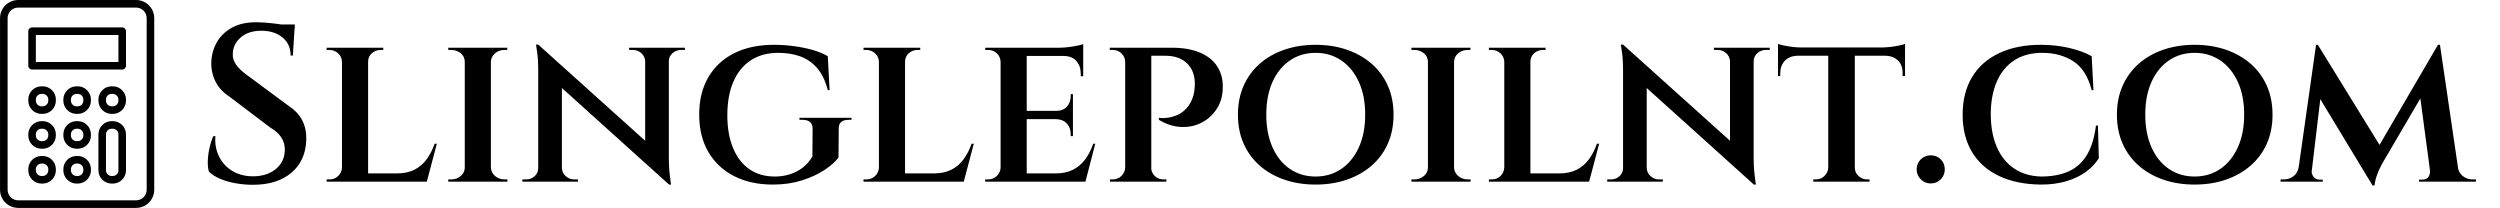
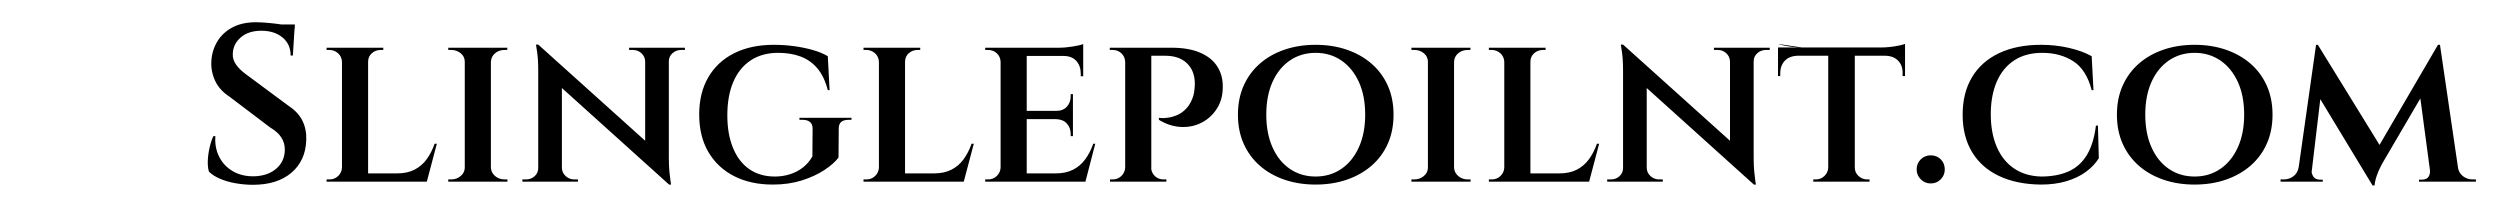
<svg xmlns="http://www.w3.org/2000/svg" baseProfile="full" height="28" version="1.1" viewBox="0 0 337 28" width="337">
  <defs />
  <g transform="translate(-4.352, -0.737)">
-     <path d="M 76.953,2.5 L 23.047,2.5 C 18.481,2.5 14.766,6.215 14.766,10.781 L 14.766,89.219 C 14.766,93.786 18.481,97.5 23.047,97.5 L 76.949,97.5 C 81.515,97.5 85.23,93.786 85.23,89.219 L 85.23,10.781 C 85.23,6.215 81.515,2.5 76.953,2.5 L 76.953,2.5 M 81.773,89.219 C 81.773,91.879 79.609,94.039 76.953,94.039 L 23.047,94.039 C 20.387,94.039 18.227,91.875 18.227,89.219 L 18.227,10.781 C 18.227,8.121 20.391,5.961 23.047,5.961 L 76.949,5.961 C 79.609,5.961 81.769,8.125 81.769,10.781 L 81.773,89.219 M 70.597,15.024 L 29.402,15.024 C 28.445,15.024 27.672,15.797 27.672,16.755 L 27.672,32.547 C 27.672,33.505 28.445,34.278 29.402,34.278 L 70.593,34.278 C 71.55,34.278 72.324,33.505 72.324,32.547 L 72.324,16.755 C 72.324,15.797 71.55,15.024 70.597,15.024 L 70.597,15.024 M 68.867,30.817 L 31.133,30.817 L 31.133,18.481 L 68.867,18.481 L 68.867,30.817 M 34.23,41.938 L 33.726,41.938 C 30.39,41.938 27.675,44.653 27.675,47.989 L 27.675,48.493 C 27.675,51.829 30.39,54.544 33.726,54.544 L 34.23,54.544 C 37.566,54.544 40.281,51.829 40.281,48.493 L 40.281,47.989 C 40.281,44.649 37.566,41.938 34.23,41.938 M 36.82,48.493 C 36.82,49.922 35.655,51.082 34.23,51.082 L 33.726,51.082 C 32.296,51.082 31.136,49.918 31.136,48.493 L 31.136,47.989 C 31.136,46.559 32.3,45.399 33.726,45.399 L 34.23,45.399 C 35.659,45.399 36.82,46.563 36.82,47.989 L 36.82,48.493 M 66.277,41.938 L 65.773,41.938 C 62.437,41.938 59.722,44.653 59.722,47.989 L 59.722,48.493 C 59.722,51.829 62.437,54.544 65.773,54.544 L 66.277,54.544 C 69.612,54.544 72.327,51.829 72.327,48.493 L 72.327,47.989 C 72.323,44.649 69.613,41.938 66.277,41.938 M 68.866,48.493 C 68.866,49.922 67.702,51.082 66.277,51.082 L 65.773,51.082 C 64.343,51.082 63.183,49.918 63.183,48.493 L 63.183,47.989 C 63.183,46.559 64.347,45.399 65.773,45.399 L 66.277,45.399 C 67.706,45.399 68.866,46.563 68.866,47.989 L 68.866,48.493 M 50.253,41.938 L 49.749,41.938 C 46.414,41.938 43.699,44.653 43.699,47.989 L 43.699,48.493 C 43.699,51.829 46.413,54.544 49.749,54.544 L 50.253,54.544 C 53.589,54.544 56.304,51.829 56.304,48.493 L 56.304,47.989 C 56.3,44.649 53.589,41.938 50.253,41.938 M 52.843,48.493 C 52.843,49.922 51.679,51.082 50.253,51.082 L 49.749,51.082 C 48.32,51.082 47.16,49.918 47.16,48.493 L 47.16,47.989 C 47.16,46.559 48.324,45.399 49.749,45.399 L 50.253,45.399 C 51.683,45.399 52.843,46.563 52.843,47.989 L 52.843,48.493 M 34.23,57.856 L 33.726,57.856 C 30.39,57.856 27.675,60.571 27.675,63.907 L 27.675,64.411 C 27.675,67.747 30.39,70.462 33.726,70.462 L 34.23,70.462 C 37.566,70.462 40.281,67.747 40.281,64.411 L 40.281,63.907 C 40.281,60.571 37.566,57.856 34.23,57.856 L 34.23,57.856 M 36.82,64.411 C 36.82,65.84 35.656,67.001 34.23,67.001 L 33.726,67.001 C 32.297,67.001 31.136,65.836 31.136,64.411 L 31.136,63.907 C 31.136,62.477 32.301,61.317 33.726,61.317 L 34.23,61.317 C 35.66,61.317 36.82,62.481 36.82,63.907 L 36.82,64.411 M 66.277,57.856 L 65.773,57.856 C 62.437,57.856 59.722,60.571 59.722,63.907 L 59.722,80.333 C 59.722,83.669 62.437,86.384 65.773,86.384 L 66.277,86.384 C 69.613,86.384 72.328,83.669 72.328,80.333 L 72.324,63.907 C 72.324,60.571 69.613,57.856 66.277,57.856 L 66.277,57.856 M 68.867,80.329 C 68.867,81.759 67.703,82.919 66.277,82.919 L 65.773,82.919 C 64.343,82.919 63.183,81.755 63.183,80.329 L 63.179,63.907 C 63.179,62.477 64.343,61.317 65.769,61.317 L 66.273,61.317 C 67.703,61.317 68.863,62.481 68.863,63.907 L 68.867,80.329 M 50.254,57.856 L 49.75,57.856 C 46.414,57.856 43.699,60.571 43.699,63.907 L 43.699,64.411 C 43.699,67.747 46.414,70.462 49.75,70.462 L 50.254,70.462 C 53.59,70.462 56.305,67.747 56.305,64.411 L 56.305,63.907 C 56.301,60.571 53.59,57.856 50.254,57.856 M 52.844,64.411 C 52.844,65.84 51.679,67.001 50.254,67.001 L 49.75,67.001 C 48.32,67.001 47.16,65.836 47.16,64.411 L 47.16,63.907 C 47.16,62.477 48.324,61.317 49.75,61.317 L 50.254,61.317 C 51.683,61.317 52.844,62.481 52.844,63.907 L 52.844,64.411 M 34.231,73.774 L 33.727,73.774 C 30.391,73.774 27.676,76.489 27.676,79.825 L 27.676,80.329 C 27.676,83.665 30.391,86.38 33.727,86.38 L 34.231,86.38 C 37.566,86.38 40.281,83.665 40.281,80.329 L 40.281,79.825 C 40.281,76.489 37.567,73.774 34.231,73.774 M 36.82,80.329 C 36.82,81.758 35.656,82.918 34.231,82.918 L 33.727,82.918 C 32.297,82.918 31.137,81.754 31.137,80.329 L 31.137,79.825 C 31.137,78.395 32.301,77.235 33.727,77.235 L 34.231,77.235 C 35.66,77.235 36.82,78.399 36.82,79.825 L 36.82,80.329 M 50.254,73.774 L 49.75,73.774 C 46.415,73.774 43.7,76.489 43.7,79.825 L 43.7,80.329 C 43.7,83.665 46.414,86.38 49.75,86.38 L 50.254,86.38 C 53.59,86.38 56.305,83.665 56.305,80.329 L 56.305,79.825 C 56.301,76.489 53.59,73.774 50.254,73.774 M 52.844,80.329 C 52.844,81.758 51.68,82.918 50.254,82.918 L 49.75,82.918 C 48.321,82.918 47.161,81.754 47.161,80.329 L 47.161,79.825 C 47.161,78.395 48.325,77.235 49.75,77.235 L 50.254,77.235 C 51.684,77.235 52.844,78.399 52.844,79.825 L 52.844,80.329" fill="rgb(0,0,0)" transform="scale(0.295)" />
-     <path d="M8.066 0.0Q8.637 0.0 9.42 0.06Q10.202 0.12 11.0 0.226Q11.798 0.331 12.43 0.436Q13.062 0.542 13.302 0.662L13.062 4.484H12.761Q12.761 2.949 11.662 2.047Q10.564 1.144 8.818 1.144Q7.073 1.144 6.034 2.047Q4.996 2.949 4.966 4.244Q4.906 4.996 5.402 5.703Q5.899 6.41 6.741 7.012L12.55 11.316Q13.784 12.129 14.356 13.287Q14.927 14.446 14.867 15.891Q14.777 18.659 12.866 20.285Q10.955 21.91 7.674 21.91Q6.561 21.91 5.402 21.714Q4.244 21.518 3.28 21.112Q2.317 20.706 1.746 20.134Q1.565 19.532 1.595 18.674Q1.625 17.817 1.836 16.899Q2.047 15.981 2.347 15.349H2.618Q2.498 16.884 3.13 18.133Q3.762 19.382 4.981 20.089Q6.2 20.796 7.855 20.766Q9.721 20.706 10.85 19.713Q11.978 18.72 11.978 17.155Q11.978 16.252 11.497 15.514Q11.015 14.777 9.992 14.175L4.544 10.052Q3.16 9.149 2.573 7.87Q1.986 6.591 2.077 5.207Q2.167 3.762 2.889 2.573Q3.611 1.384 4.921 0.692Q6.23 0.0 8.066 0.0ZM13.332 0.301 13.302 0.933H10.172V0.301Z M23.204 3.431V21.488H19.683V3.431ZM30.577 20.375 31.059 21.488H23.144V20.375ZM32.473 16.372 31.119 21.488H26.123L27.086 20.375Q28.471 20.375 29.449 19.878Q30.427 19.382 31.089 18.479Q31.751 17.576 32.172 16.372ZM19.743 19.592 19.953 21.488H17.606V21.187Q17.606 21.187 17.802 21.187Q17.997 21.187 17.997 21.187Q18.689 21.187 19.171 20.721Q19.653 20.254 19.683 19.592ZM23.114 5.327V3.431H25.25V3.732Q25.25 3.732 25.085 3.732Q24.919 3.732 24.919 3.732Q24.197 3.732 23.7 4.183Q23.204 4.635 23.204 5.327ZM19.743 5.327H19.683Q19.653 4.635 19.156 4.183Q18.659 3.732 17.967 3.732Q17.937 3.732 17.772 3.732Q17.606 3.732 17.606 3.732V3.431H19.743Z M39.756 3.431V21.488H36.235V3.431ZM36.326 19.592V21.488H34.008V21.187Q34.008 21.187 34.204 21.187Q34.399 21.187 34.399 21.187Q35.152 21.187 35.694 20.721Q36.235 20.254 36.235 19.592ZM39.666 19.592H39.756Q39.787 20.254 40.313 20.721Q40.84 21.187 41.622 21.187Q41.622 21.187 41.788 21.187Q41.953 21.187 41.984 21.187V21.488H39.666ZM39.666 5.327V3.431H41.984L41.953 3.732Q41.953 3.732 41.788 3.732Q41.622 3.732 41.622 3.732Q40.84 3.732 40.313 4.183Q39.787 4.635 39.756 5.327ZM36.326 5.327H36.235Q36.235 4.635 35.694 4.183Q35.152 3.732 34.399 3.732Q34.369 3.732 34.189 3.732Q34.008 3.732 34.008 3.732V3.431H36.326Z M46.137 3.01 63.472 18.599 63.773 21.88 46.438 6.26ZM46.227 19.653V21.488H44.0V21.187Q44.0 21.187 44.241 21.187Q44.482 21.187 44.482 21.187Q45.174 21.187 45.655 20.751Q46.137 20.315 46.137 19.653ZM49.327 19.653Q49.357 20.315 49.854 20.751Q50.35 21.187 50.982 21.187Q50.982 21.187 51.238 21.187Q51.494 21.187 51.494 21.187V21.488H49.267V19.653ZM46.137 3.01 49.327 6.591V21.488H46.137V6.531Q46.137 4.996 45.986 4.003Q45.836 3.01 45.836 3.01ZM63.743 3.431V18.268Q63.743 19.291 63.818 20.104Q63.893 20.917 63.969 21.398Q64.044 21.88 64.044 21.88H63.773L60.553 18.148V3.431ZM63.653 5.267V3.431H65.91V3.732Q65.91 3.732 65.654 3.732Q65.398 3.732 65.398 3.732Q64.736 3.732 64.239 4.168Q63.743 4.605 63.743 5.267ZM60.553 5.267Q60.523 4.605 60.041 4.168Q59.56 3.732 58.897 3.732Q58.897 3.732 58.642 3.732Q58.386 3.732 58.386 3.732V3.431H60.613V5.267Z M77.888 3.04Q79.272 3.04 80.611 3.22Q81.951 3.401 83.124 3.732Q84.298 4.063 85.171 4.575L85.412 9.149H85.171Q84.689 7.283 83.741 6.185Q82.793 5.086 81.469 4.605Q80.145 4.123 78.49 4.123Q76.323 4.123 74.788 5.131Q73.253 6.14 72.44 8.021Q71.628 9.902 71.628 12.55Q71.628 15.078 72.395 16.944Q73.163 18.81 74.592 19.803Q76.022 20.796 78.038 20.796Q79.092 20.796 80.055 20.495Q81.018 20.194 81.8 19.592Q82.583 18.99 83.094 18.088L83.124 14.326Q83.124 13.754 82.778 13.453Q82.432 13.152 81.77 13.152H81.349V12.881H88.361V13.152H87.97Q86.616 13.152 86.646 14.356L86.616 18.238Q85.984 19.081 84.705 19.923Q83.425 20.766 81.665 21.323Q79.904 21.88 77.767 21.88Q74.758 21.88 72.531 20.736Q70.304 19.592 69.07 17.486Q67.836 15.379 67.836 12.43Q67.836 9.51 69.07 7.404Q70.304 5.297 72.561 4.168Q74.818 3.04 77.888 3.04Z M95.584 3.431V21.488H92.063V3.431ZM102.958 20.375 103.439 21.488H95.524V20.375ZM104.854 16.372 103.499 21.488H98.503L99.466 20.375Q100.851 20.375 101.829 19.878Q102.807 19.382 103.469 18.479Q104.131 17.576 104.553 16.372ZM92.123 19.592 92.334 21.488H89.986V21.187Q89.986 21.187 90.182 21.187Q90.378 21.187 90.378 21.187Q91.07 21.187 91.551 20.721Q92.033 20.254 92.063 19.592ZM95.494 5.327V3.431H97.631V3.732Q97.631 3.732 97.465 3.732Q97.3 3.732 97.3 3.732Q96.577 3.732 96.081 4.183Q95.584 4.635 95.584 5.327ZM92.123 5.327H92.063Q92.033 4.635 91.536 4.183Q91.04 3.732 90.347 3.732Q90.317 3.732 90.152 3.732Q89.986 3.732 89.986 3.732V3.431H92.123Z M111.986 3.431V21.488H108.465V3.431ZM119.39 20.375 119.841 21.488H111.926V20.375ZM118.216 11.948V13.062H111.926V11.948ZM119.601 3.431V4.544H111.926V3.431ZM121.226 16.372 119.902 21.488H114.906L115.869 20.375Q117.253 20.375 118.231 19.878Q119.209 19.382 119.871 18.479Q120.534 17.576 120.955 16.372ZM118.216 13.001V15.349H117.915V15.078Q117.915 14.235 117.404 13.663Q116.892 13.092 115.959 13.062V13.001ZM118.216 9.691V12.008H115.959V11.948Q116.892 11.948 117.404 11.376Q117.915 10.804 117.915 9.962V9.691ZM119.601 4.454V7.283H119.269V6.952Q119.269 5.869 118.668 5.207Q118.066 4.544 116.952 4.544V4.454ZM119.601 2.949V3.732L116.35 3.431Q117.223 3.431 118.216 3.265Q119.209 3.1 119.601 2.949ZM108.525 19.592 108.736 21.488H106.389V21.187Q106.389 21.187 106.584 21.187Q106.78 21.187 106.78 21.187Q107.472 21.187 107.953 20.721Q108.435 20.254 108.465 19.592ZM108.525 5.327H108.465Q108.435 4.635 107.953 4.183Q107.472 3.732 106.78 3.732Q106.78 3.732 106.584 3.732Q106.389 3.732 106.389 3.732V3.431H108.736Z M128.419 3.431H131.488Q133.776 3.431 135.311 4.078Q136.845 4.725 137.613 5.869Q138.38 7.012 138.41 8.457Q138.471 10.233 137.703 11.512Q136.936 12.791 135.657 13.483Q134.378 14.175 132.828 14.115Q131.278 14.055 129.803 13.152V12.881Q129.803 12.881 130.164 12.911Q130.525 12.941 131.112 12.851Q131.699 12.761 132.346 12.475Q132.993 12.189 133.565 11.557Q134.137 10.925 134.468 9.841Q134.558 9.45 134.603 9.014Q134.648 8.577 134.648 8.216Q134.618 6.501 133.565 5.508Q132.512 4.514 130.646 4.514H128.72Q128.72 4.514 128.644 4.244Q128.569 3.973 128.494 3.702Q128.419 3.431 128.419 3.431ZM128.78 3.431V21.488H125.259V3.431ZM125.319 19.592 125.529 21.488H123.212V21.187Q123.212 21.187 123.393 21.187Q123.573 21.187 123.573 21.187Q124.265 21.187 124.747 20.721Q125.228 20.254 125.259 19.592ZM125.319 5.327H125.259Q125.228 4.635 124.747 4.183Q124.265 3.732 123.573 3.732Q123.543 3.732 123.378 3.732Q123.212 3.732 123.182 3.732V3.431H125.529ZM128.689 19.592H128.75Q128.78 20.254 129.246 20.721Q129.713 21.187 130.435 21.187Q130.465 21.187 130.631 21.187Q130.796 21.187 130.826 21.187L130.796 21.488H128.479Z M150.93 3.04Q153.218 3.04 155.144 3.702Q157.07 4.364 158.484 5.598Q159.899 6.832 160.666 8.562Q161.434 10.293 161.434 12.46Q161.434 14.627 160.666 16.357Q159.899 18.088 158.484 19.321Q157.07 20.555 155.144 21.218Q153.218 21.88 150.93 21.88Q148.643 21.88 146.717 21.218Q144.791 20.555 143.391 19.321Q141.992 18.088 141.224 16.357Q140.457 14.627 140.457 12.46Q140.457 10.293 141.224 8.562Q141.992 6.832 143.391 5.598Q144.791 4.364 146.717 3.702Q148.643 3.04 150.93 3.04ZM150.93 20.796Q152.886 20.796 154.391 19.773Q155.896 18.75 156.754 16.869Q157.611 14.988 157.611 12.46Q157.611 9.902 156.754 8.036Q155.896 6.17 154.391 5.146Q152.886 4.123 150.93 4.123Q148.974 4.123 147.469 5.146Q145.964 6.17 145.122 8.036Q144.279 9.902 144.279 12.46Q144.279 14.988 145.122 16.869Q145.964 18.75 147.469 19.773Q148.974 20.796 150.93 20.796Z M169.59 3.431V21.488H166.068V3.431ZM166.159 19.592V21.488H163.841V21.187Q163.841 21.187 164.037 21.187Q164.233 21.187 164.233 21.187Q164.985 21.187 165.527 20.721Q166.068 20.254 166.068 19.592ZM169.499 19.592H169.59Q169.62 20.254 170.146 20.721Q170.673 21.187 171.456 21.187Q171.456 21.187 171.621 21.187Q171.787 21.187 171.817 21.187V21.488H169.499ZM169.499 5.327V3.431H171.817L171.787 3.732Q171.787 3.732 171.621 3.732Q171.456 3.732 171.456 3.732Q170.673 3.732 170.146 4.183Q169.62 4.635 169.59 5.327ZM166.159 5.327H166.068Q166.068 4.635 165.527 4.183Q164.985 3.732 164.233 3.732Q164.202 3.732 164.022 3.732Q163.841 3.732 163.841 3.732V3.431H166.159Z M179.882 3.431V21.488H176.361V3.431ZM187.256 20.375 187.737 21.488H179.822V20.375ZM189.152 16.372 187.798 21.488H182.802L183.765 20.375Q185.149 20.375 186.127 19.878Q187.105 19.382 187.767 18.479Q188.43 17.576 188.851 16.372ZM176.421 19.592 176.632 21.488H174.285V21.187Q174.285 21.187 174.48 21.187Q174.676 21.187 174.676 21.187Q175.368 21.187 175.85 20.721Q176.331 20.254 176.361 19.592ZM179.792 5.327V3.431H181.929V3.732Q181.929 3.732 181.763 3.732Q181.598 3.732 181.598 3.732Q180.876 3.732 180.379 4.183Q179.882 4.635 179.882 5.327ZM176.421 5.327H176.361Q176.331 4.635 175.834 4.183Q175.338 3.732 174.646 3.732Q174.616 3.732 174.45 3.732Q174.285 3.732 174.285 3.732V3.431H176.421Z M192.372 3.01 209.707 18.599 210.008 21.88 192.673 6.26ZM192.462 19.653V21.488H190.235V21.187Q190.235 21.187 190.476 21.187Q190.717 21.187 190.717 21.187Q191.409 21.187 191.891 20.751Q192.372 20.315 192.372 19.653ZM195.562 19.653Q195.592 20.315 196.089 20.751Q196.585 21.187 197.218 21.187Q197.218 21.187 197.473 21.187Q197.729 21.187 197.729 21.187V21.488H195.502V19.653ZM192.372 3.01 195.562 6.591V21.488H192.372V6.531Q192.372 4.996 192.222 4.003Q192.071 3.01 192.071 3.01ZM209.978 3.431V18.268Q209.978 19.291 210.053 20.104Q210.129 20.917 210.204 21.398Q210.279 21.88 210.279 21.88H210.008L206.788 18.148V3.431ZM209.888 5.267V3.431H212.145V3.732Q212.145 3.732 211.889 3.732Q211.633 3.732 211.633 3.732Q210.971 3.732 210.475 4.168Q209.978 4.605 209.978 5.267ZM206.788 5.267Q206.758 4.605 206.276 4.168Q205.795 3.732 205.133 3.732Q205.133 3.732 204.877 3.732Q204.621 3.732 204.621 3.732V3.431H206.848V5.267Z M223.611 3.521V21.488H220.03V3.521ZM230.383 3.401V4.514H213.259V3.401ZM230.383 4.424V7.253H230.052V6.892Q230.082 5.839 229.465 5.192Q228.848 4.544 227.735 4.514V4.424ZM230.383 2.919V3.702L227.133 3.401Q227.735 3.401 228.397 3.326Q229.059 3.25 229.616 3.13Q230.172 3.01 230.383 2.919ZM220.09 19.592V21.488H218.014V21.187Q218.014 21.187 218.179 21.187Q218.345 21.187 218.345 21.187Q219.037 21.187 219.518 20.721Q220.0 20.254 220.03 19.592ZM223.491 19.592H223.611Q223.611 20.254 224.108 20.721Q224.605 21.187 225.297 21.187Q225.297 21.187 225.447 21.187Q225.598 21.187 225.598 21.187V21.488H223.491ZM215.907 4.424V4.514Q214.793 4.544 214.176 5.192Q213.56 5.839 213.56 6.892V7.253H213.259V4.424ZM213.259 2.919Q213.499 3.01 214.041 3.13Q214.583 3.25 215.245 3.326Q215.907 3.401 216.479 3.401L213.259 3.702Z M233.844 21.729Q233.062 21.729 232.505 21.172Q231.948 20.616 231.948 19.833Q231.948 19.021 232.505 18.479Q233.062 17.937 233.844 17.937Q234.657 17.937 235.198 18.479Q235.74 19.021 235.74 19.833Q235.74 20.616 235.198 21.172Q234.657 21.729 233.844 21.729Z M256.386 13.934 256.506 18.328Q255.844 19.382 254.746 20.179Q253.647 20.977 252.127 21.428Q250.607 21.88 248.711 21.88Q245.461 21.85 243.083 20.736Q240.706 19.622 239.427 17.516Q238.148 15.409 238.148 12.46Q238.148 9.51 239.412 7.404Q240.676 5.297 243.053 4.168Q245.431 3.04 248.711 3.04Q250.698 3.04 252.503 3.461Q254.309 3.882 255.543 4.575L255.784 9.149H255.543Q254.821 6.38 253.06 5.252Q251.3 4.123 248.892 4.123Q246.635 4.123 245.085 5.146Q243.535 6.17 242.737 8.036Q241.94 9.902 241.94 12.399Q241.94 14.927 242.752 16.808Q243.565 18.689 245.085 19.713Q246.605 20.736 248.711 20.796Q250.878 20.796 252.428 20.104Q253.978 19.412 254.896 17.892Q255.814 16.372 256.115 13.934Z M269.417 3.04Q271.705 3.04 273.631 3.702Q275.557 4.364 276.971 5.598Q278.386 6.832 279.153 8.562Q279.921 10.293 279.921 12.46Q279.921 14.627 279.153 16.357Q278.386 18.088 276.971 19.321Q275.557 20.555 273.631 21.218Q271.705 21.88 269.417 21.88Q267.13 21.88 265.204 21.218Q263.278 20.555 261.878 19.321Q260.479 18.088 259.711 16.357Q258.944 14.627 258.944 12.46Q258.944 10.293 259.711 8.562Q260.479 6.832 261.878 5.598Q263.278 4.364 265.204 3.702Q267.13 3.04 269.417 3.04ZM269.417 20.796Q271.373 20.796 272.878 19.773Q274.383 18.75 275.241 16.869Q276.098 14.988 276.098 12.46Q276.098 9.902 275.241 8.036Q274.383 6.17 272.878 5.146Q271.373 4.123 269.417 4.123Q267.461 4.123 265.956 5.146Q264.451 6.17 263.609 8.036Q262.766 9.902 262.766 12.46Q262.766 14.988 263.609 16.869Q264.451 18.75 265.956 19.773Q267.461 20.796 269.417 20.796Z M302.222 3.04 302.492 5.748 294.758 18.96Q294.758 18.96 294.502 19.442Q294.246 19.923 293.99 20.631Q293.735 21.338 293.674 22.0H293.404L292.471 19.743ZM284.014 19.532V21.488H281.004V21.187Q281.004 21.187 281.215 21.187Q281.425 21.187 281.425 21.187Q282.178 21.187 282.75 20.751Q283.321 20.315 283.442 19.532ZM285.187 19.984Q285.157 20.345 285.398 20.766Q285.639 21.187 286.271 21.218H286.692V21.488H284.917L285.037 19.984ZM285.789 3.04H286.03L286.933 5.568L285.037 21.488H283.171ZM286.03 3.04 294.728 17.155 293.404 22.0 285.368 8.728ZM302.492 3.04 305.201 21.488H301.349L299.694 9.119L302.222 3.04ZM304.298 19.532H304.9Q305.021 20.315 305.592 20.751Q306.164 21.187 306.886 21.187Q306.886 21.187 307.112 21.187Q307.338 21.187 307.338 21.187V21.488H304.298ZM301.138 19.984H301.319L301.439 21.488H299.663V21.218H300.085Q300.777 21.187 300.988 20.766Q301.198 20.345 301.138 19.984Z " fill="rgb(0,0,0)" transform="translate(30.768, 3.737)" />
+     <path d="M8.066 0.0Q8.637 0.0 9.42 0.06Q10.202 0.12 11.0 0.226Q11.798 0.331 12.43 0.436Q13.062 0.542 13.302 0.662L13.062 4.484H12.761Q12.761 2.949 11.662 2.047Q10.564 1.144 8.818 1.144Q7.073 1.144 6.034 2.047Q4.996 2.949 4.966 4.244Q4.906 4.996 5.402 5.703Q5.899 6.41 6.741 7.012L12.55 11.316Q13.784 12.129 14.356 13.287Q14.927 14.446 14.867 15.891Q14.777 18.659 12.866 20.285Q10.955 21.91 7.674 21.91Q6.561 21.91 5.402 21.714Q4.244 21.518 3.28 21.112Q2.317 20.706 1.746 20.134Q1.565 19.532 1.595 18.674Q1.625 17.817 1.836 16.899Q2.047 15.981 2.347 15.349H2.618Q2.498 16.884 3.13 18.133Q3.762 19.382 4.981 20.089Q6.2 20.796 7.855 20.766Q9.721 20.706 10.85 19.713Q11.978 18.72 11.978 17.155Q11.978 16.252 11.497 15.514Q11.015 14.777 9.992 14.175L4.544 10.052Q3.16 9.149 2.573 7.87Q1.986 6.591 2.077 5.207Q2.167 3.762 2.889 2.573Q3.611 1.384 4.921 0.692Q6.23 0.0 8.066 0.0ZM13.332 0.301 13.302 0.933H10.172V0.301Z M23.204 3.431V21.488H19.683V3.431ZM30.577 20.375 31.059 21.488H23.144V20.375ZM32.473 16.372 31.119 21.488H26.123L27.086 20.375Q28.471 20.375 29.449 19.878Q30.427 19.382 31.089 18.479Q31.751 17.576 32.172 16.372ZM19.743 19.592 19.953 21.488H17.606V21.187Q17.606 21.187 17.802 21.187Q17.997 21.187 17.997 21.187Q18.689 21.187 19.171 20.721Q19.653 20.254 19.683 19.592ZM23.114 5.327V3.431H25.25V3.732Q25.25 3.732 25.085 3.732Q24.919 3.732 24.919 3.732Q24.197 3.732 23.7 4.183Q23.204 4.635 23.204 5.327ZM19.743 5.327H19.683Q19.653 4.635 19.156 4.183Q18.659 3.732 17.967 3.732Q17.937 3.732 17.772 3.732Q17.606 3.732 17.606 3.732V3.431H19.743Z M39.756 3.431V21.488H36.235V3.431ZM36.326 19.592V21.488H34.008V21.187Q34.008 21.187 34.204 21.187Q34.399 21.187 34.399 21.187Q35.152 21.187 35.694 20.721Q36.235 20.254 36.235 19.592ZM39.666 19.592H39.756Q39.787 20.254 40.313 20.721Q40.84 21.187 41.622 21.187Q41.622 21.187 41.788 21.187Q41.953 21.187 41.984 21.187V21.488H39.666ZM39.666 5.327V3.431H41.984L41.953 3.732Q41.953 3.732 41.788 3.732Q41.622 3.732 41.622 3.732Q40.84 3.732 40.313 4.183Q39.787 4.635 39.756 5.327ZM36.326 5.327H36.235Q36.235 4.635 35.694 4.183Q35.152 3.732 34.399 3.732Q34.369 3.732 34.189 3.732Q34.008 3.732 34.008 3.732V3.431H36.326Z M46.137 3.01 63.472 18.599 63.773 21.88 46.438 6.26ZM46.227 19.653V21.488H44.0V21.187Q44.0 21.187 44.241 21.187Q44.482 21.187 44.482 21.187Q45.174 21.187 45.655 20.751Q46.137 20.315 46.137 19.653ZM49.327 19.653Q49.357 20.315 49.854 20.751Q50.35 21.187 50.982 21.187Q50.982 21.187 51.238 21.187Q51.494 21.187 51.494 21.187V21.488H49.267V19.653ZM46.137 3.01 49.327 6.591V21.488H46.137V6.531Q46.137 4.996 45.986 4.003Q45.836 3.01 45.836 3.01ZM63.743 3.431V18.268Q63.743 19.291 63.818 20.104Q63.893 20.917 63.969 21.398Q64.044 21.88 64.044 21.88H63.773L60.553 18.148V3.431ZM63.653 5.267V3.431H65.91V3.732Q65.91 3.732 65.654 3.732Q65.398 3.732 65.398 3.732Q64.736 3.732 64.239 4.168Q63.743 4.605 63.743 5.267ZM60.553 5.267Q60.523 4.605 60.041 4.168Q59.56 3.732 58.897 3.732Q58.897 3.732 58.642 3.732Q58.386 3.732 58.386 3.732V3.431H60.613V5.267Z M77.888 3.04Q79.272 3.04 80.611 3.22Q81.951 3.401 83.124 3.732Q84.298 4.063 85.171 4.575L85.412 9.149H85.171Q84.689 7.283 83.741 6.185Q82.793 5.086 81.469 4.605Q80.145 4.123 78.49 4.123Q76.323 4.123 74.788 5.131Q73.253 6.14 72.44 8.021Q71.628 9.902 71.628 12.55Q71.628 15.078 72.395 16.944Q73.163 18.81 74.592 19.803Q76.022 20.796 78.038 20.796Q79.092 20.796 80.055 20.495Q81.018 20.194 81.8 19.592Q82.583 18.99 83.094 18.088L83.124 14.326Q83.124 13.754 82.778 13.453Q82.432 13.152 81.77 13.152H81.349V12.881H88.361V13.152H87.97Q86.616 13.152 86.646 14.356L86.616 18.238Q85.984 19.081 84.705 19.923Q83.425 20.766 81.665 21.323Q79.904 21.88 77.767 21.88Q74.758 21.88 72.531 20.736Q70.304 19.592 69.07 17.486Q67.836 15.379 67.836 12.43Q67.836 9.51 69.07 7.404Q70.304 5.297 72.561 4.168Q74.818 3.04 77.888 3.04Z M95.584 3.431V21.488H92.063V3.431ZM102.958 20.375 103.439 21.488H95.524V20.375ZM104.854 16.372 103.499 21.488H98.503L99.466 20.375Q100.851 20.375 101.829 19.878Q102.807 19.382 103.469 18.479Q104.131 17.576 104.553 16.372ZM92.123 19.592 92.334 21.488H89.986V21.187Q89.986 21.187 90.182 21.187Q90.378 21.187 90.378 21.187Q91.07 21.187 91.551 20.721Q92.033 20.254 92.063 19.592ZM95.494 5.327V3.431H97.631V3.732Q97.631 3.732 97.465 3.732Q97.3 3.732 97.3 3.732Q96.577 3.732 96.081 4.183Q95.584 4.635 95.584 5.327ZM92.123 5.327H92.063Q92.033 4.635 91.536 4.183Q91.04 3.732 90.347 3.732Q90.317 3.732 90.152 3.732Q89.986 3.732 89.986 3.732V3.431H92.123Z M111.986 3.431V21.488H108.465V3.431ZM119.39 20.375 119.841 21.488H111.926V20.375ZM118.216 11.948V13.062H111.926V11.948ZM119.601 3.431V4.544H111.926V3.431ZM121.226 16.372 119.902 21.488H114.906L115.869 20.375Q117.253 20.375 118.231 19.878Q119.209 19.382 119.871 18.479Q120.534 17.576 120.955 16.372ZM118.216 13.001V15.349H117.915V15.078Q117.915 14.235 117.404 13.663Q116.892 13.092 115.959 13.062V13.001ZM118.216 9.691V12.008H115.959V11.948Q116.892 11.948 117.404 11.376Q117.915 10.804 117.915 9.962V9.691ZM119.601 4.454V7.283H119.269V6.952Q119.269 5.869 118.668 5.207Q118.066 4.544 116.952 4.544V4.454ZM119.601 2.949V3.732L116.35 3.431Q117.223 3.431 118.216 3.265Q119.209 3.1 119.601 2.949ZM108.525 19.592 108.736 21.488H106.389V21.187Q106.389 21.187 106.584 21.187Q106.78 21.187 106.78 21.187Q107.472 21.187 107.953 20.721Q108.435 20.254 108.465 19.592ZM108.525 5.327H108.465Q108.435 4.635 107.953 4.183Q107.472 3.732 106.78 3.732Q106.78 3.732 106.584 3.732Q106.389 3.732 106.389 3.732V3.431H108.736Z M128.419 3.431H131.488Q133.776 3.431 135.311 4.078Q136.845 4.725 137.613 5.869Q138.38 7.012 138.41 8.457Q138.471 10.233 137.703 11.512Q136.936 12.791 135.657 13.483Q134.378 14.175 132.828 14.115Q131.278 14.055 129.803 13.152V12.881Q129.803 12.881 130.164 12.911Q130.525 12.941 131.112 12.851Q131.699 12.761 132.346 12.475Q132.993 12.189 133.565 11.557Q134.137 10.925 134.468 9.841Q134.558 9.45 134.603 9.014Q134.648 8.577 134.648 8.216Q134.618 6.501 133.565 5.508Q132.512 4.514 130.646 4.514H128.72Q128.72 4.514 128.644 4.244Q128.569 3.973 128.494 3.702Q128.419 3.431 128.419 3.431ZM128.78 3.431V21.488H125.259V3.431ZM125.319 19.592 125.529 21.488H123.212V21.187Q123.212 21.187 123.393 21.187Q123.573 21.187 123.573 21.187Q124.265 21.187 124.747 20.721Q125.228 20.254 125.259 19.592ZM125.319 5.327H125.259Q125.228 4.635 124.747 4.183Q124.265 3.732 123.573 3.732Q123.543 3.732 123.378 3.732Q123.212 3.732 123.182 3.732V3.431H125.529ZM128.689 19.592H128.75Q128.78 20.254 129.246 20.721Q129.713 21.187 130.435 21.187Q130.465 21.187 130.631 21.187Q130.796 21.187 130.826 21.187L130.796 21.488H128.479Z M150.93 3.04Q153.218 3.04 155.144 3.702Q157.07 4.364 158.484 5.598Q159.899 6.832 160.666 8.562Q161.434 10.293 161.434 12.46Q161.434 14.627 160.666 16.357Q159.899 18.088 158.484 19.321Q157.07 20.555 155.144 21.218Q153.218 21.88 150.93 21.88Q148.643 21.88 146.717 21.218Q144.791 20.555 143.391 19.321Q141.992 18.088 141.224 16.357Q140.457 14.627 140.457 12.46Q140.457 10.293 141.224 8.562Q141.992 6.832 143.391 5.598Q144.791 4.364 146.717 3.702Q148.643 3.04 150.93 3.04ZM150.93 20.796Q152.886 20.796 154.391 19.773Q155.896 18.75 156.754 16.869Q157.611 14.988 157.611 12.46Q157.611 9.902 156.754 8.036Q155.896 6.17 154.391 5.146Q152.886 4.123 150.93 4.123Q148.974 4.123 147.469 5.146Q145.964 6.17 145.122 8.036Q144.279 9.902 144.279 12.46Q144.279 14.988 145.122 16.869Q145.964 18.75 147.469 19.773Q148.974 20.796 150.93 20.796Z M169.59 3.431V21.488H166.068V3.431ZM166.159 19.592V21.488H163.841V21.187Q163.841 21.187 164.037 21.187Q164.233 21.187 164.233 21.187Q164.985 21.187 165.527 20.721Q166.068 20.254 166.068 19.592ZM169.499 19.592H169.59Q169.62 20.254 170.146 20.721Q170.673 21.187 171.456 21.187Q171.456 21.187 171.621 21.187Q171.787 21.187 171.817 21.187V21.488H169.499ZM169.499 5.327V3.431H171.817L171.787 3.732Q171.787 3.732 171.621 3.732Q171.456 3.732 171.456 3.732Q170.673 3.732 170.146 4.183Q169.62 4.635 169.59 5.327ZM166.159 5.327H166.068Q166.068 4.635 165.527 4.183Q164.985 3.732 164.233 3.732Q164.202 3.732 164.022 3.732Q163.841 3.732 163.841 3.732V3.431H166.159Z M179.882 3.431V21.488H176.361V3.431ZM187.256 20.375 187.737 21.488H179.822V20.375ZM189.152 16.372 187.798 21.488H182.802L183.765 20.375Q185.149 20.375 186.127 19.878Q187.105 19.382 187.767 18.479Q188.43 17.576 188.851 16.372ZM176.421 19.592 176.632 21.488H174.285V21.187Q174.285 21.187 174.48 21.187Q174.676 21.187 174.676 21.187Q175.368 21.187 175.85 20.721Q176.331 20.254 176.361 19.592ZM179.792 5.327V3.431H181.929V3.732Q181.929 3.732 181.763 3.732Q181.598 3.732 181.598 3.732Q180.876 3.732 180.379 4.183Q179.882 4.635 179.882 5.327ZM176.421 5.327H176.361Q176.331 4.635 175.834 4.183Q175.338 3.732 174.646 3.732Q174.616 3.732 174.45 3.732Q174.285 3.732 174.285 3.732V3.431H176.421Z M192.372 3.01 209.707 18.599 210.008 21.88 192.673 6.26ZM192.462 19.653V21.488H190.235V21.187Q190.235 21.187 190.476 21.187Q190.717 21.187 190.717 21.187Q191.409 21.187 191.891 20.751Q192.372 20.315 192.372 19.653ZM195.562 19.653Q195.592 20.315 196.089 20.751Q196.585 21.187 197.218 21.187Q197.218 21.187 197.473 21.187Q197.729 21.187 197.729 21.187V21.488H195.502V19.653ZM192.372 3.01 195.562 6.591V21.488H192.372V6.531Q192.372 4.996 192.222 4.003Q192.071 3.01 192.071 3.01ZM209.978 3.431V18.268Q209.978 19.291 210.053 20.104Q210.129 20.917 210.204 21.398Q210.279 21.88 210.279 21.88H210.008L206.788 18.148V3.431ZM209.888 5.267V3.431H212.145V3.732Q212.145 3.732 211.889 3.732Q211.633 3.732 211.633 3.732Q210.971 3.732 210.475 4.168Q209.978 4.605 209.978 5.267ZM206.788 5.267Q206.758 4.605 206.276 4.168Q205.795 3.732 205.133 3.732Q205.133 3.732 204.877 3.732Q204.621 3.732 204.621 3.732V3.431H206.848V5.267Z M223.611 3.521V21.488H220.03V3.521ZM230.383 3.401V4.514H213.259V3.401ZM230.383 4.424V7.253H230.052V6.892Q230.082 5.839 229.465 5.192Q228.848 4.544 227.735 4.514V4.424ZM230.383 2.919V3.702L227.133 3.401Q227.735 3.401 228.397 3.326Q229.059 3.25 229.616 3.13Q230.172 3.01 230.383 2.919ZM220.09 19.592V21.488H218.014V21.187Q218.014 21.187 218.179 21.187Q218.345 21.187 218.345 21.187Q219.037 21.187 219.518 20.721Q220.0 20.254 220.03 19.592ZM223.491 19.592H223.611Q223.611 20.254 224.108 20.721Q224.605 21.187 225.297 21.187Q225.297 21.187 225.447 21.187Q225.598 21.187 225.598 21.187V21.488H223.491ZM215.907 4.424V4.514Q214.793 4.544 214.176 5.192Q213.56 5.839 213.56 6.892V7.253H213.259V4.424ZM213.259 2.919Q213.499 3.01 214.041 3.13Q214.583 3.25 215.245 3.326Q215.907 3.401 216.479 3.401Z M233.844 21.729Q233.062 21.729 232.505 21.172Q231.948 20.616 231.948 19.833Q231.948 19.021 232.505 18.479Q233.062 17.937 233.844 17.937Q234.657 17.937 235.198 18.479Q235.74 19.021 235.74 19.833Q235.74 20.616 235.198 21.172Q234.657 21.729 233.844 21.729Z M256.386 13.934 256.506 18.328Q255.844 19.382 254.746 20.179Q253.647 20.977 252.127 21.428Q250.607 21.88 248.711 21.88Q245.461 21.85 243.083 20.736Q240.706 19.622 239.427 17.516Q238.148 15.409 238.148 12.46Q238.148 9.51 239.412 7.404Q240.676 5.297 243.053 4.168Q245.431 3.04 248.711 3.04Q250.698 3.04 252.503 3.461Q254.309 3.882 255.543 4.575L255.784 9.149H255.543Q254.821 6.38 253.06 5.252Q251.3 4.123 248.892 4.123Q246.635 4.123 245.085 5.146Q243.535 6.17 242.737 8.036Q241.94 9.902 241.94 12.399Q241.94 14.927 242.752 16.808Q243.565 18.689 245.085 19.713Q246.605 20.736 248.711 20.796Q250.878 20.796 252.428 20.104Q253.978 19.412 254.896 17.892Q255.814 16.372 256.115 13.934Z M269.417 3.04Q271.705 3.04 273.631 3.702Q275.557 4.364 276.971 5.598Q278.386 6.832 279.153 8.562Q279.921 10.293 279.921 12.46Q279.921 14.627 279.153 16.357Q278.386 18.088 276.971 19.321Q275.557 20.555 273.631 21.218Q271.705 21.88 269.417 21.88Q267.13 21.88 265.204 21.218Q263.278 20.555 261.878 19.321Q260.479 18.088 259.711 16.357Q258.944 14.627 258.944 12.46Q258.944 10.293 259.711 8.562Q260.479 6.832 261.878 5.598Q263.278 4.364 265.204 3.702Q267.13 3.04 269.417 3.04ZM269.417 20.796Q271.373 20.796 272.878 19.773Q274.383 18.75 275.241 16.869Q276.098 14.988 276.098 12.46Q276.098 9.902 275.241 8.036Q274.383 6.17 272.878 5.146Q271.373 4.123 269.417 4.123Q267.461 4.123 265.956 5.146Q264.451 6.17 263.609 8.036Q262.766 9.902 262.766 12.46Q262.766 14.988 263.609 16.869Q264.451 18.75 265.956 19.773Q267.461 20.796 269.417 20.796Z M302.222 3.04 302.492 5.748 294.758 18.96Q294.758 18.96 294.502 19.442Q294.246 19.923 293.99 20.631Q293.735 21.338 293.674 22.0H293.404L292.471 19.743ZM284.014 19.532V21.488H281.004V21.187Q281.004 21.187 281.215 21.187Q281.425 21.187 281.425 21.187Q282.178 21.187 282.75 20.751Q283.321 20.315 283.442 19.532ZM285.187 19.984Q285.157 20.345 285.398 20.766Q285.639 21.187 286.271 21.218H286.692V21.488H284.917L285.037 19.984ZM285.789 3.04H286.03L286.933 5.568L285.037 21.488H283.171ZM286.03 3.04 294.728 17.155 293.404 22.0 285.368 8.728ZM302.492 3.04 305.201 21.488H301.349L299.694 9.119L302.222 3.04ZM304.298 19.532H304.9Q305.021 20.315 305.592 20.751Q306.164 21.187 306.886 21.187Q306.886 21.187 307.112 21.187Q307.338 21.187 307.338 21.187V21.488H304.298ZM301.138 19.984H301.319L301.439 21.488H299.663V21.218H300.085Q300.777 21.187 300.988 20.766Q301.198 20.345 301.138 19.984Z " fill="rgb(0,0,0)" transform="translate(30.768, 3.737)" />
  </g>
</svg>